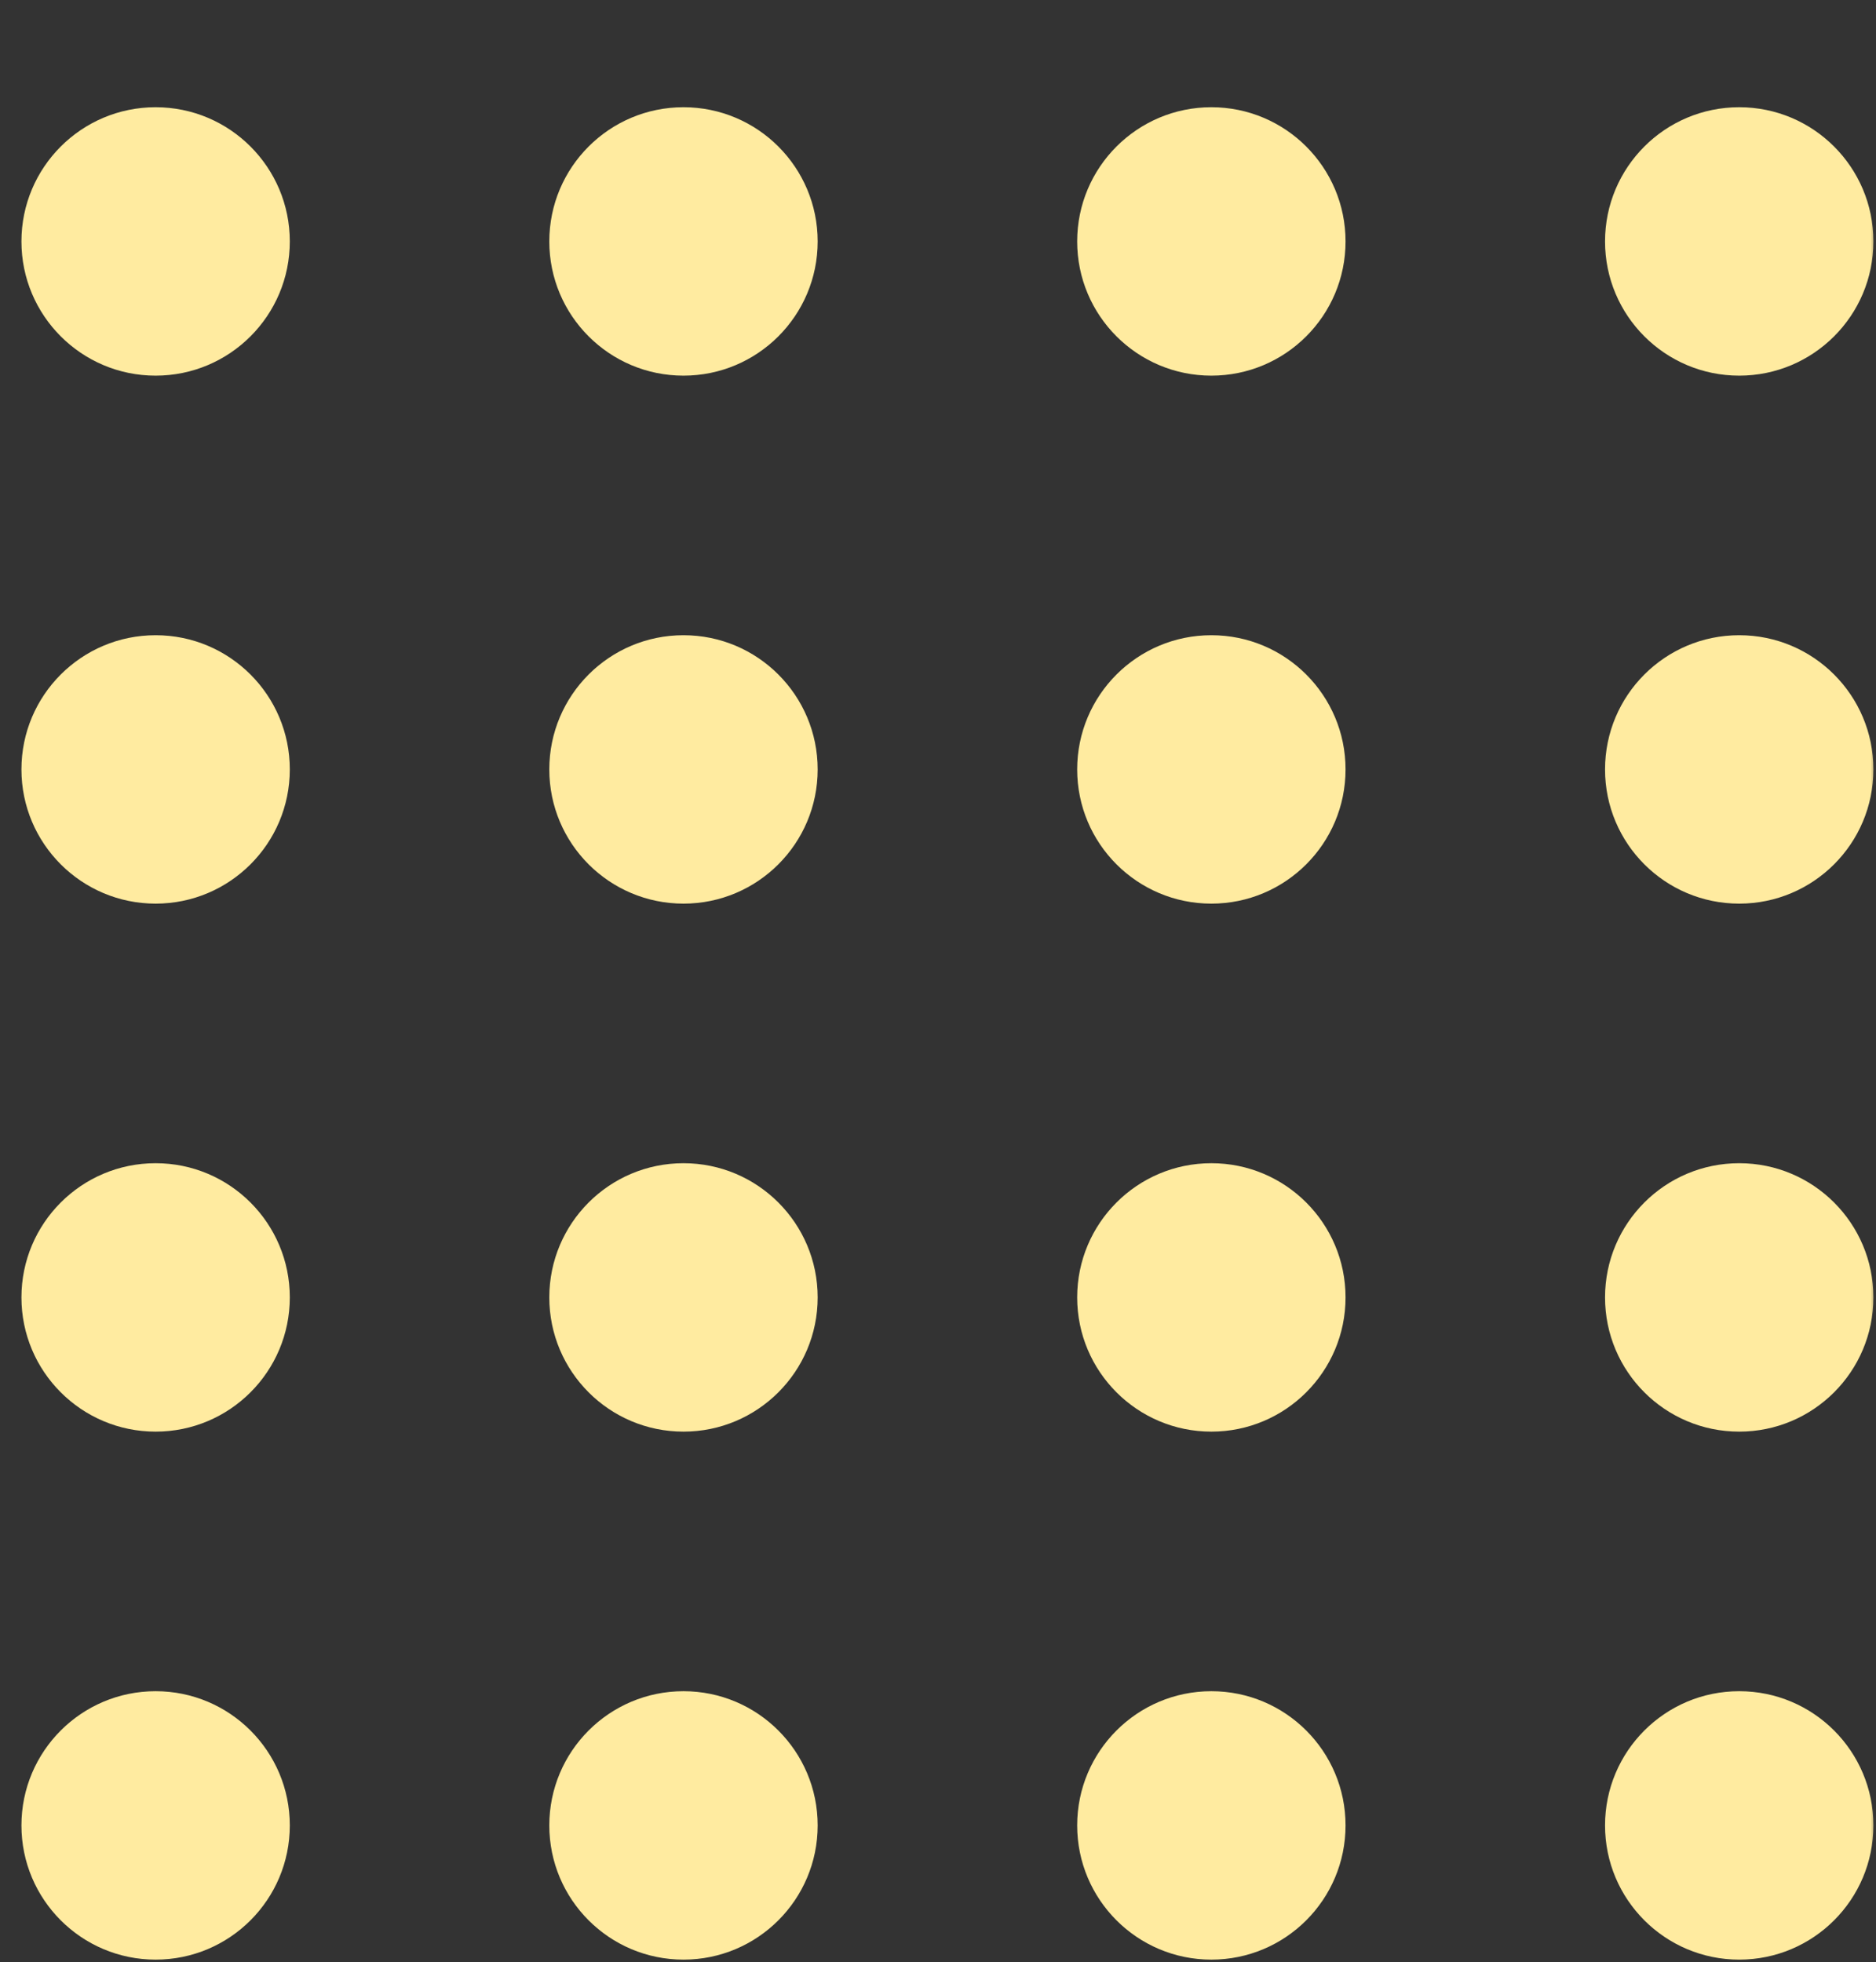
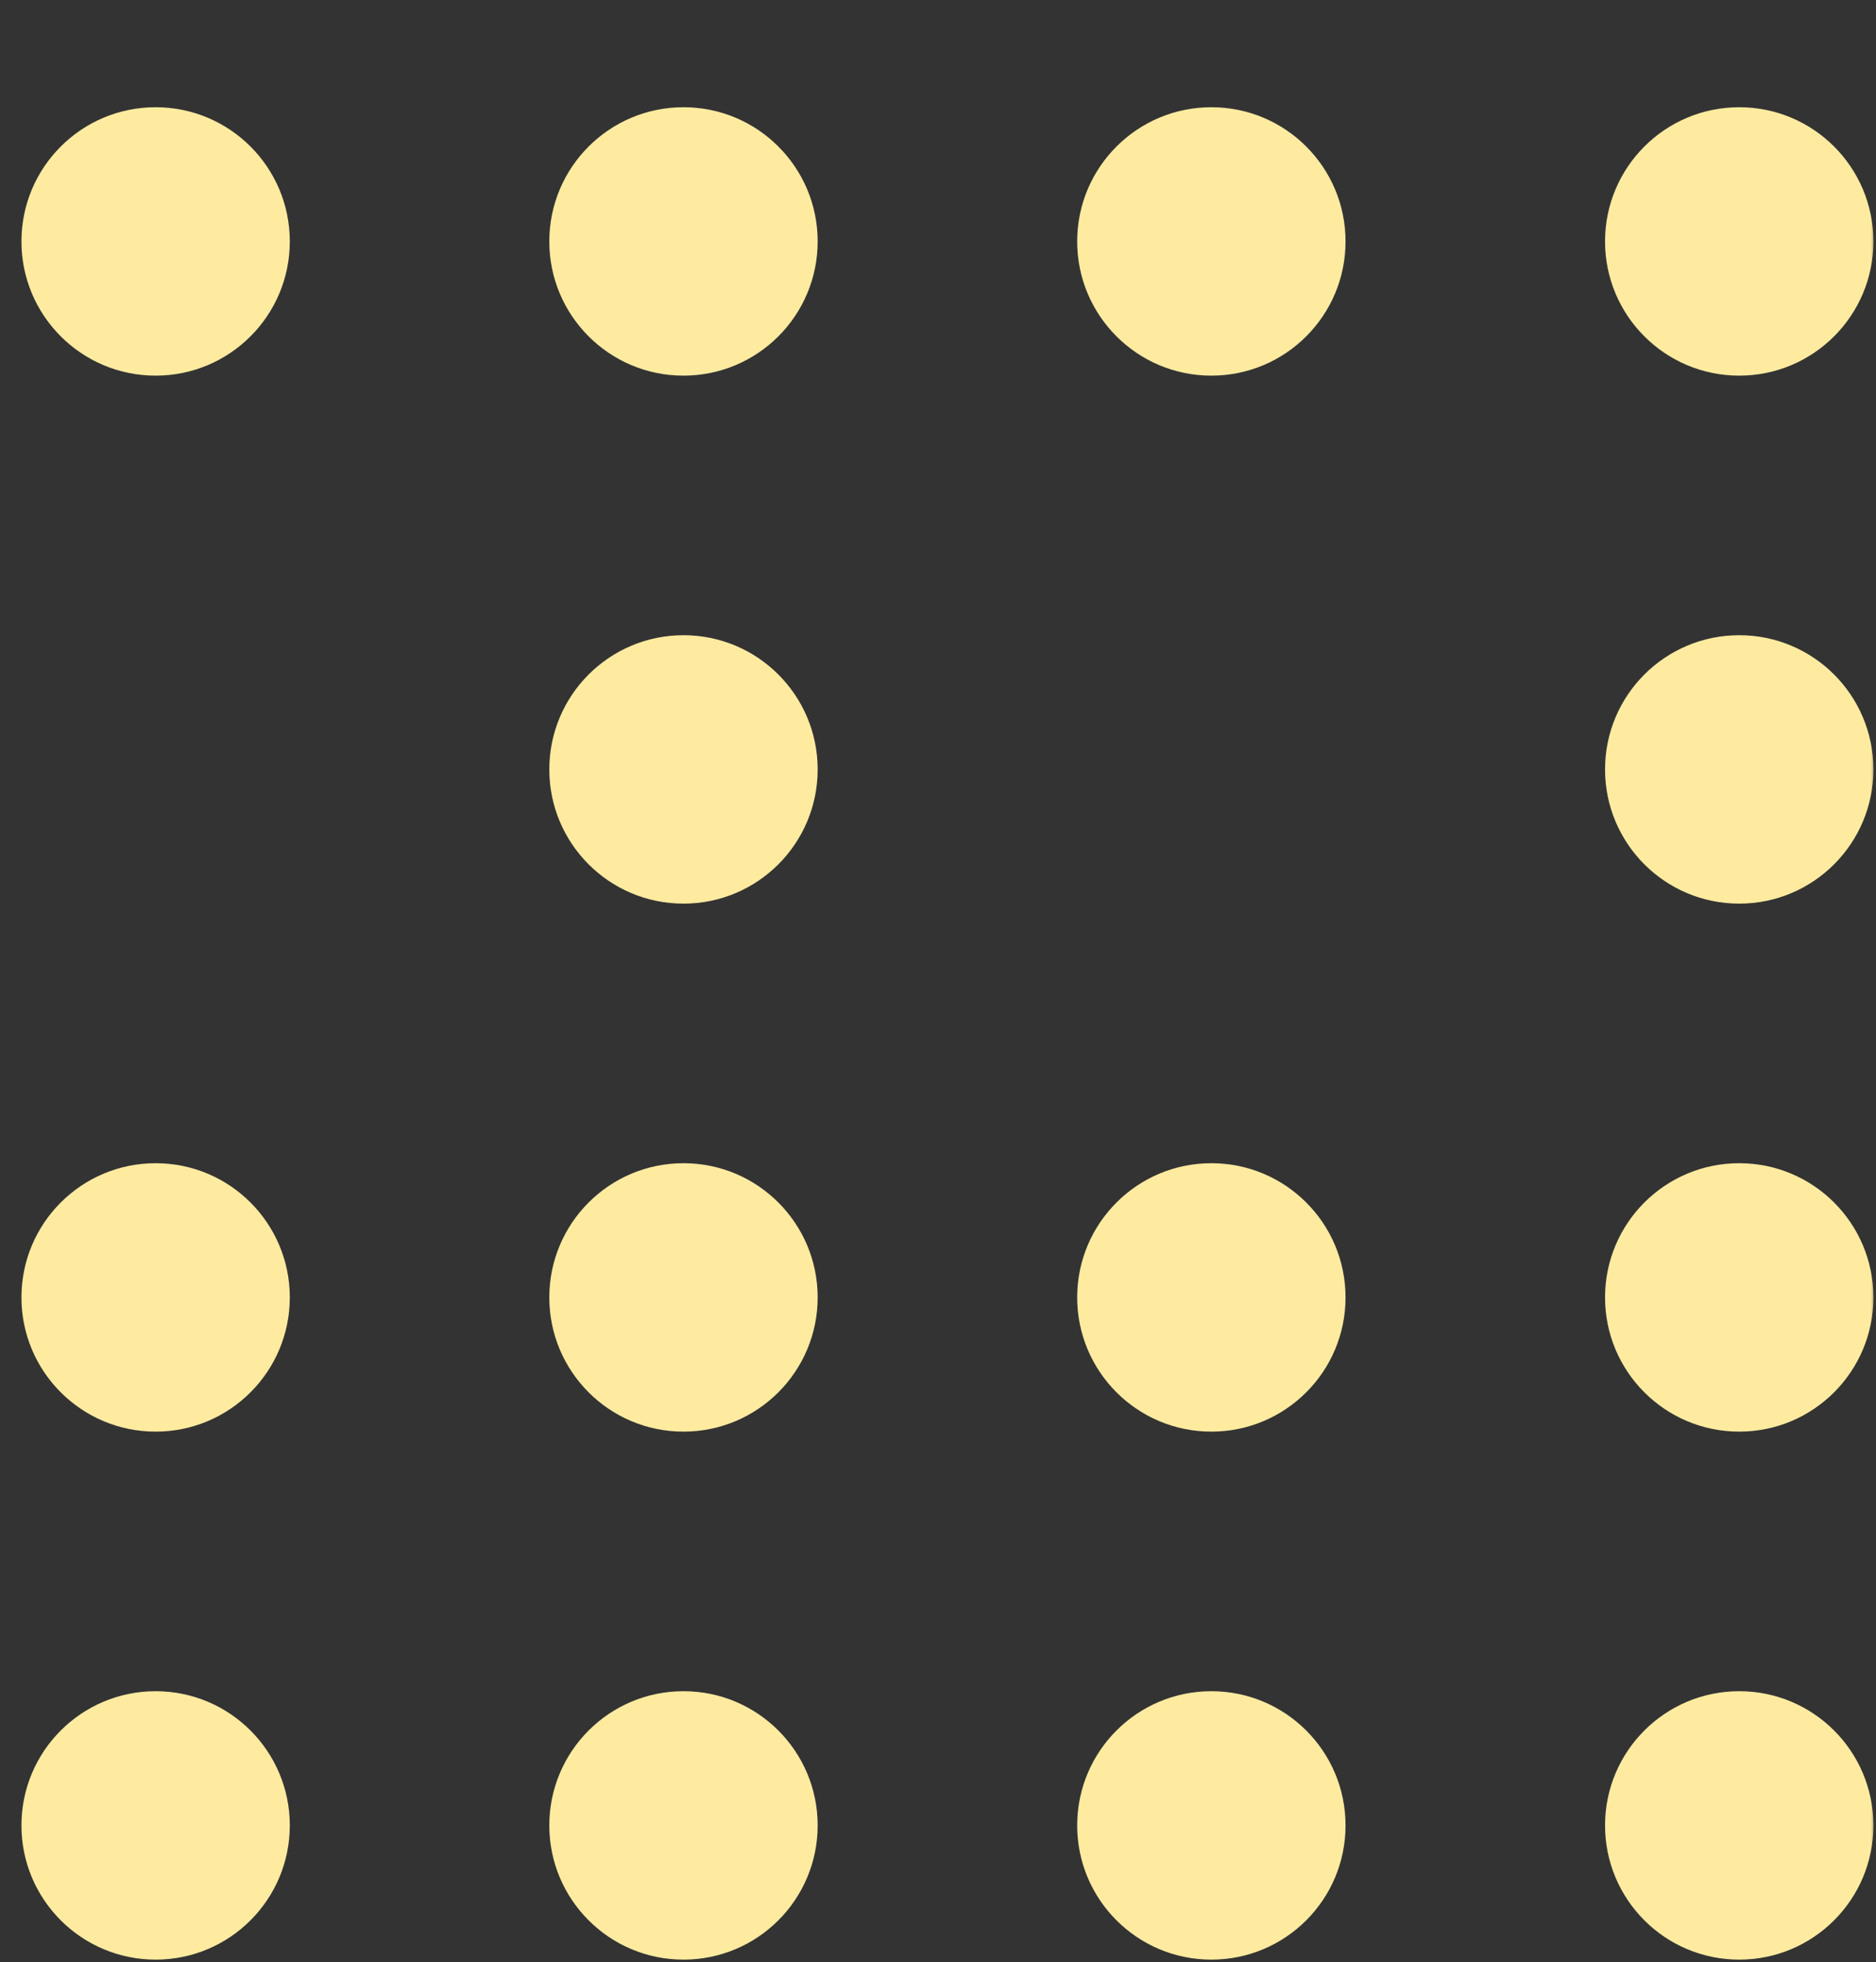
<svg xmlns="http://www.w3.org/2000/svg" width="175" height="183" viewBox="0 0 175 183" fill="none">
  <rect x="0" y="0" width="175" height="183" fill="#333333" stroke="none" />
  <g clip-path="url(#clip0)">
    <mask id="mask0" mask-type="alpha" maskUnits="userSpaceOnUse" x="-190" y="0" width="365" height="375">
      <rect x="-190" width="365" height="375" rx="10" fill="#FAFAFA" />
    </mask>
    <g mask="url(#mask0)">
      <ellipse cx="14.517" cy="22.517" rx="12.517" ry="12.517" fill="#FFEBA0" />
      <ellipse cx="63.758" cy="22.517" rx="12.517" ry="12.517" fill="#FFEBA0" />
      <ellipse cx="113" cy="22.517" rx="12.517" ry="12.517" fill="#FFEBA0" />
      <ellipse cx="162.241" cy="22.517" rx="12.517" ry="12.517" fill="#FFEBA0" />
-       <ellipse cx="14.517" cy="71.758" rx="12.517" ry="12.517" fill="#FFEBA0" />
      <ellipse cx="63.758" cy="71.758" rx="12.517" ry="12.517" fill="#FFEBA0" />
-       <ellipse cx="113" cy="71.758" rx="12.517" ry="12.517" fill="#FFEBA0" />
      <ellipse cx="162.241" cy="71.758" rx="12.517" ry="12.517" fill="#FFEBA0" />
      <ellipse cx="14.517" cy="121" rx="12.517" ry="12.517" fill="#FFEBA0" />
      <ellipse cx="63.758" cy="121" rx="12.517" ry="12.517" fill="#FFEBA0" />
      <ellipse cx="113" cy="121" rx="12.517" ry="12.517" fill="#FFEBA0" />
      <ellipse cx="162.241" cy="121" rx="12.517" ry="12.517" fill="#FFEBA0" />
      <ellipse cx="14.517" cy="170.242" rx="12.517" ry="12.517" fill="#FFEBA0" />
      <ellipse cx="63.758" cy="170.242" rx="12.517" ry="12.517" fill="#FFEBA0" />
      <ellipse cx="113" cy="170.242" rx="12.517" ry="12.517" fill="#FFEBA0" />
      <ellipse cx="162.241" cy="170.242" rx="12.517" ry="12.517" fill="#FFEBA0" />
    </g>
  </g>
  <defs>
    <clipPath id="clip0">
      <rect width="175" height="183" rx="10" fill="white" />
    </clipPath>
  </defs>
</svg>